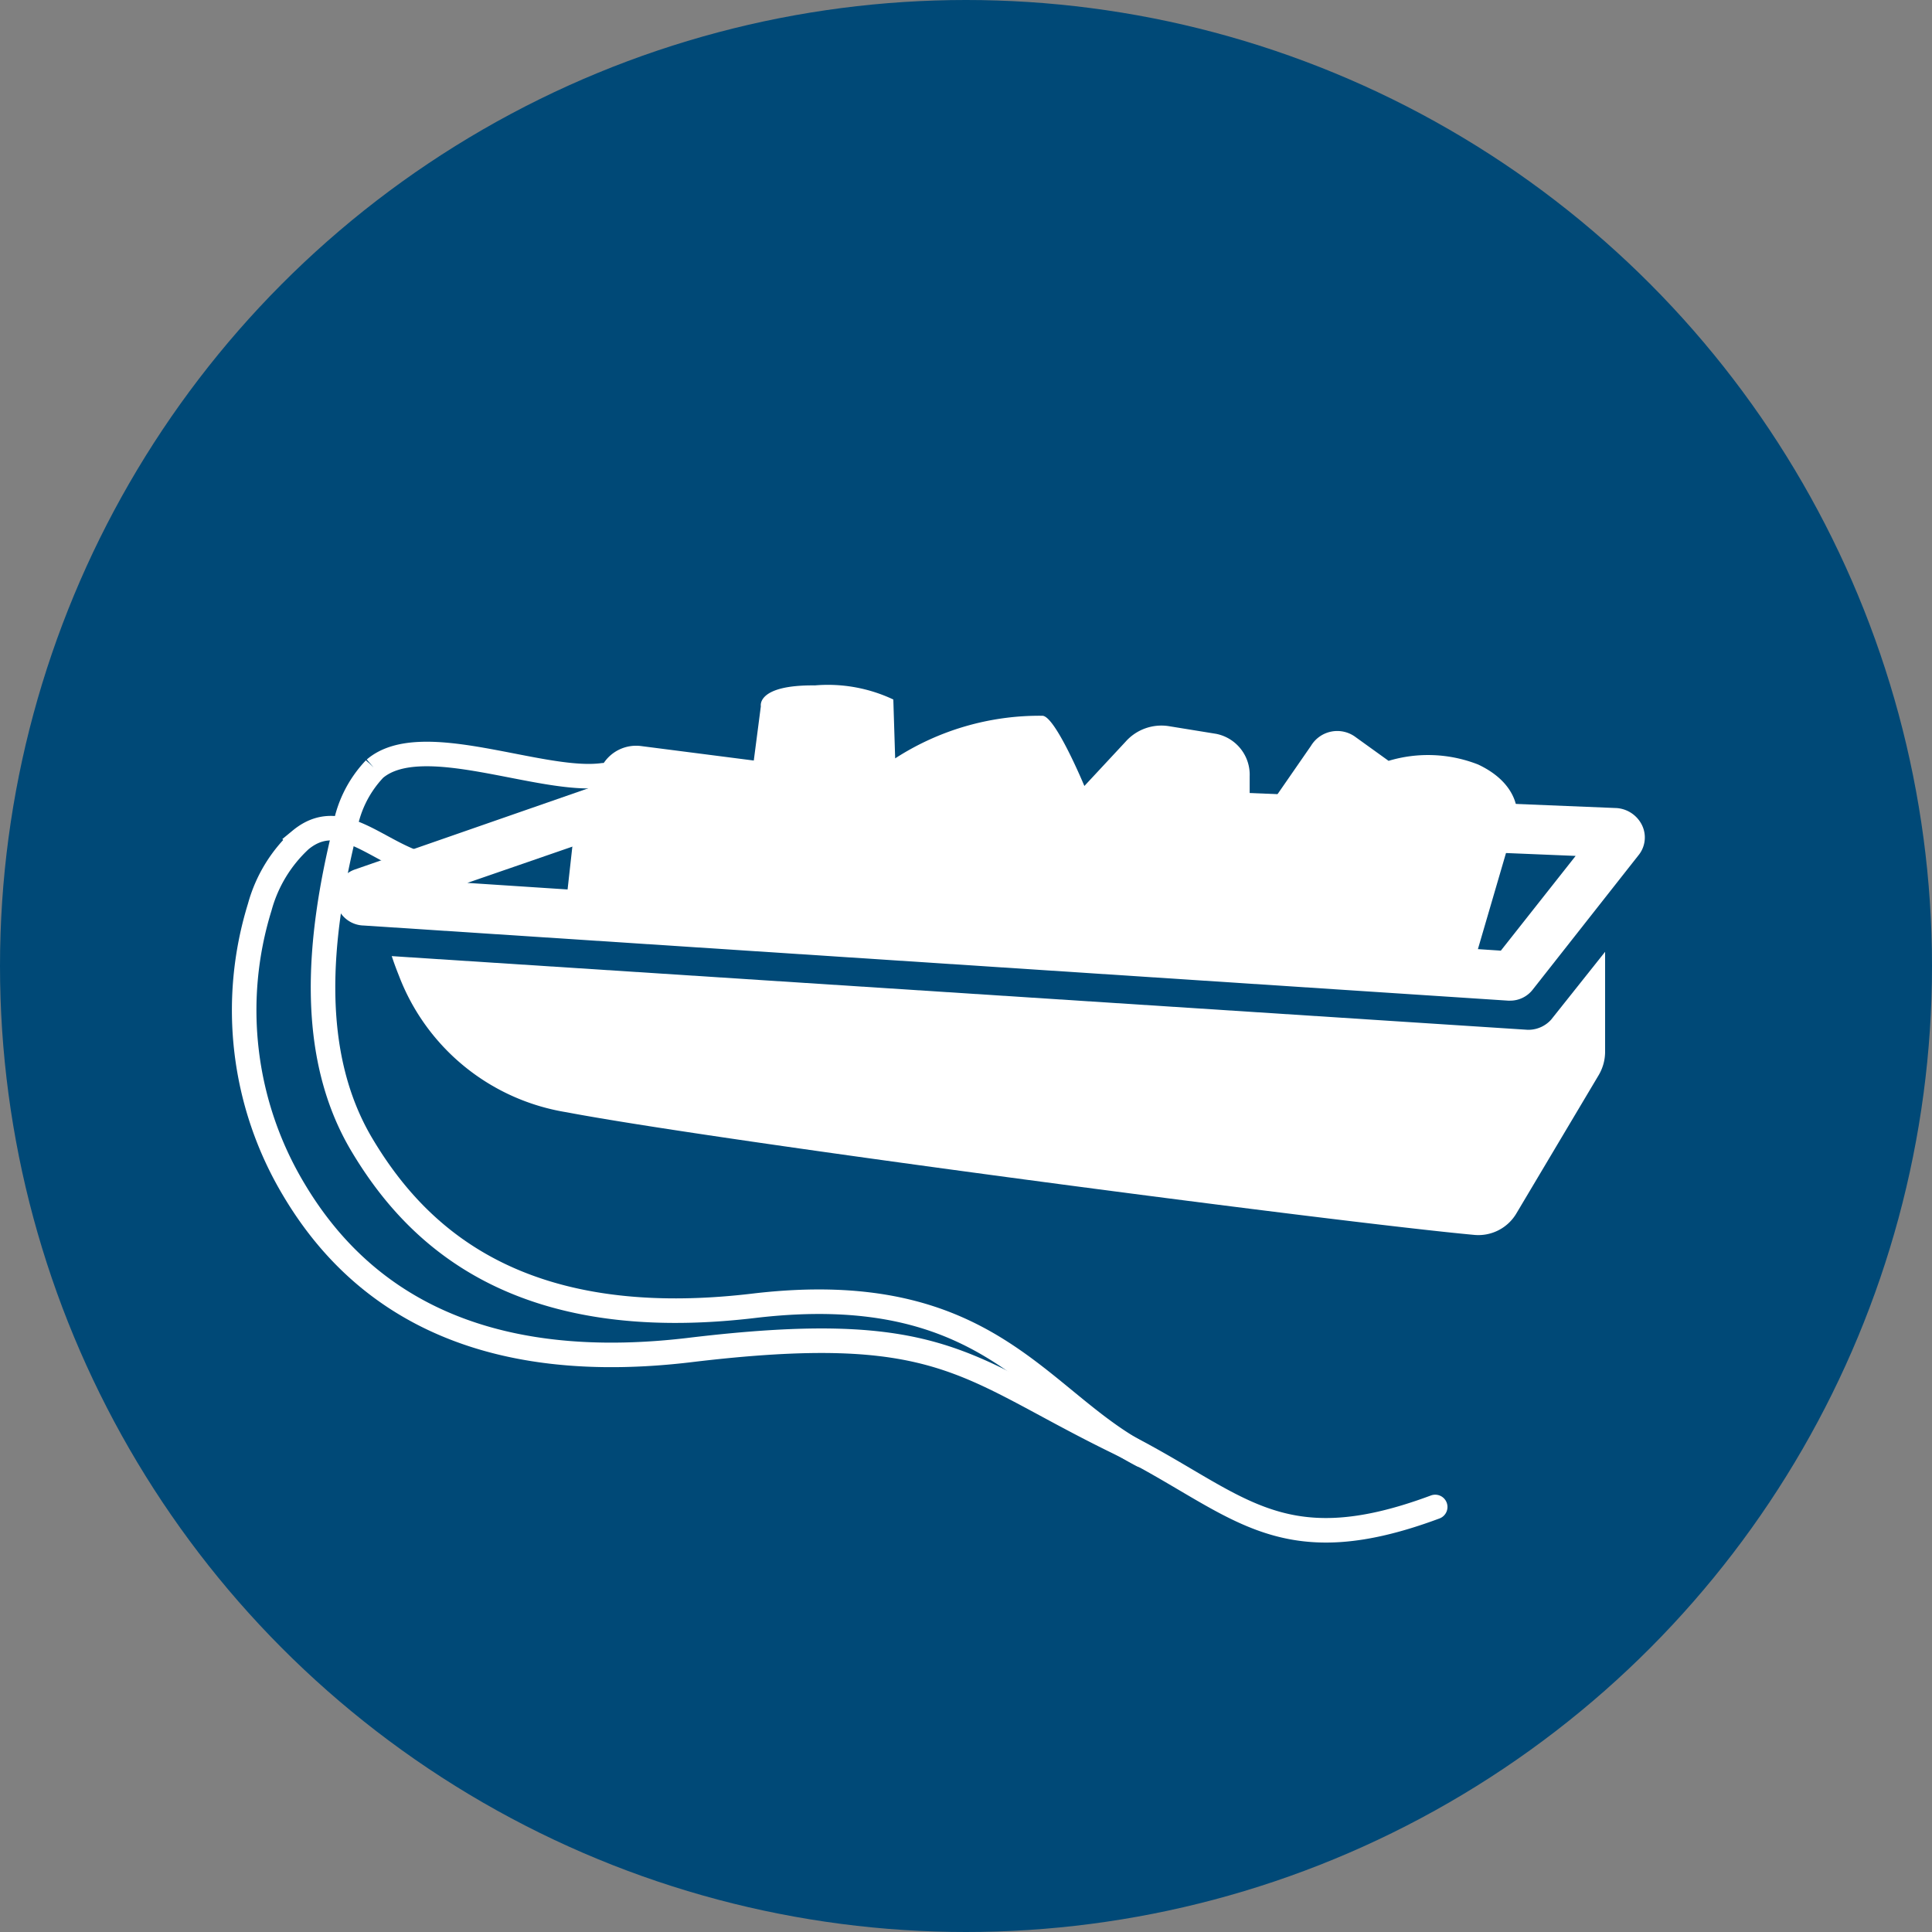
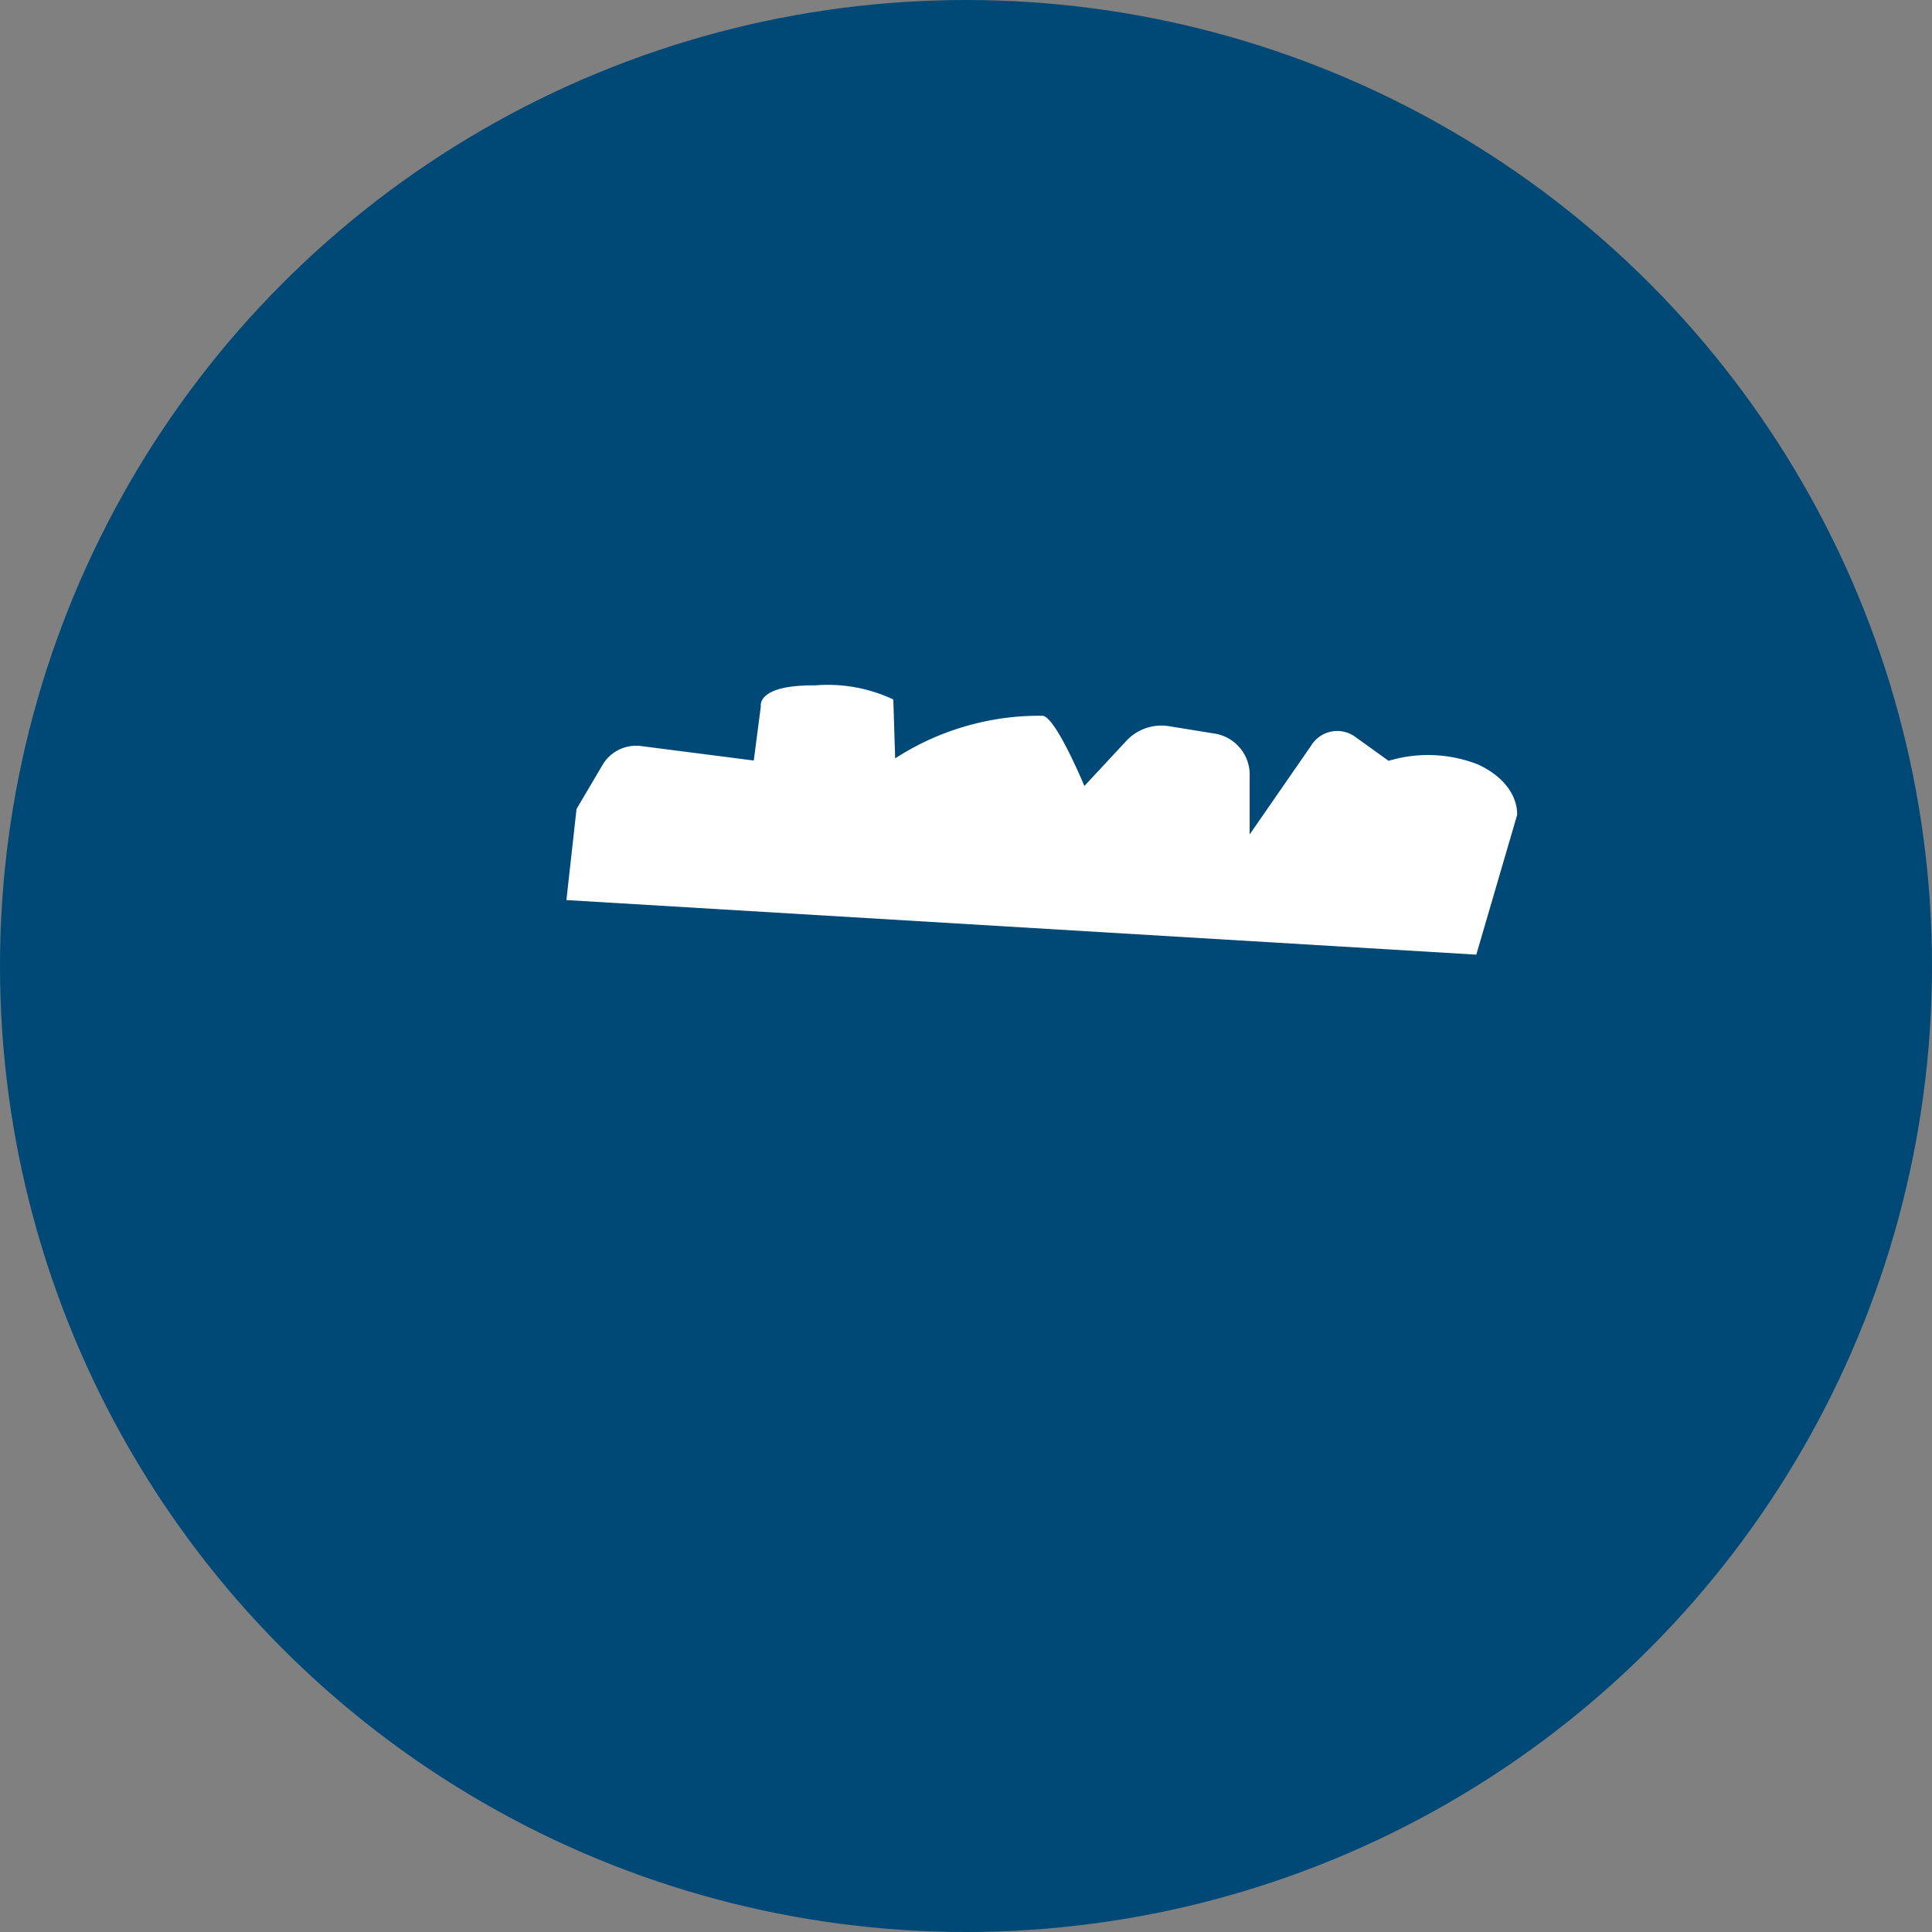
<svg xmlns="http://www.w3.org/2000/svg" id="Layer_1" data-name="Layer 1" viewBox="0 0 63 63">
  <rect x="0" y="0" width="63" height="63" fill="#808080" stroke="none" />
  <defs>
    <style>.cls-1{fill:#004977;}.cls-2{fill:#fff;}.cls-3{fill:none;stroke:#fff;stroke-linecap:round;stroke-miterlimit:10;stroke-width:0.8px;}</style>
  </defs>
  <circle class="cls-1" cx="31.5" cy="31.5" r="31.5" />
-   <path class="cls-2" d="M14.7,30.16c-1,0-2.42-.79-1.27,2.08a7.05,7.05,0,0,0,5.47,4.45c4.89.93,25.13,3.59,29.61,4A1.44,1.44,0,0,0,49.86,40l2.69-4.52a1.5,1.5,0,0,0,.21-.8V28.71c0-.83-2,3.66-2.8,3.69Z" transform="translate(-0.42 -0.42)" />
-   <path class="cls-1" d="M50.29,34h-.06L12.91,31.58a.94.94,0,0,1-.87-.82.92.92,0,0,1,.62-1l9.46-3.29h.2L53.8,27.75a.93.93,0,0,1,.7,1.52L51,33.67A1,1,0,0,1,50.29,34Zm0-1.6Zm-34-2.23L50,32.39l2.44-3.09-30-1.23Z" transform="translate(-0.42 -0.42)" />
  <path class="cls-2" d="M19.22,26.8l.85-1.44a1.27,1.27,0,0,1,1.27-.61l3.66.47.23-1.77s-.15-.7,1.76-.68a5,5,0,0,1,2.56.46l.06,1.92a8.66,8.66,0,0,1,4.8-1.39c.42,0,1.37,2.29,1.37,2.29l1.34-1.44a1.56,1.56,0,0,1,1.42-.51l1.54.25a1.36,1.36,0,0,1,1.09,1.39v1.89l2-2.89a1,1,0,0,1,1.46-.28l1.07.77a4.47,4.47,0,0,1,2.92.12C50,26,49.89,27,49.89,27l-1.33,4.55L18.89,29.77Z" transform="translate(-0.42 -0.42)" />
-   <path class="cls-2" d="M49.66,33.05H49.6L12.28,30.6A.94.94,0,0,1,12,28.77l9.46-3.29h.2l31.48,1.29a1,1,0,0,1,.82.55.92.92,0,0,1-.12,1L50.4,32.69A.93.93,0,0,1,49.66,33.05Zm0-1.61Zm-34-2.23,33.7,2.21,2.44-3.09-30-1.24Z" transform="translate(-0.42 -0.42)" />
-   <path class="cls-3" d="M15.22,28.71c-2,.27-3.41-2.21-5-.9A4.64,4.64,0,0,0,8.89,30,11.38,11.38,0,0,0,10,39.21c1.7,2.86,5.14,6.14,12.85,5.24,8.25-1,9,.53,13.88,2.93,4,1.94,5.26,4.13,10.49,2.18" transform="translate(-0.42 -0.42)" />
-   <path class="cls-3" d="M20.09,25.7c-2,.28-5.92-1.52-7.45-.21a3.73,3.73,0,0,0-1,2.11c-.82,3.38-1.2,7.16.58,10.15S17.33,43.91,25,43s9.26,3.09,12.66,4.87" transform="translate(-0.42 -0.42)" />
</svg>